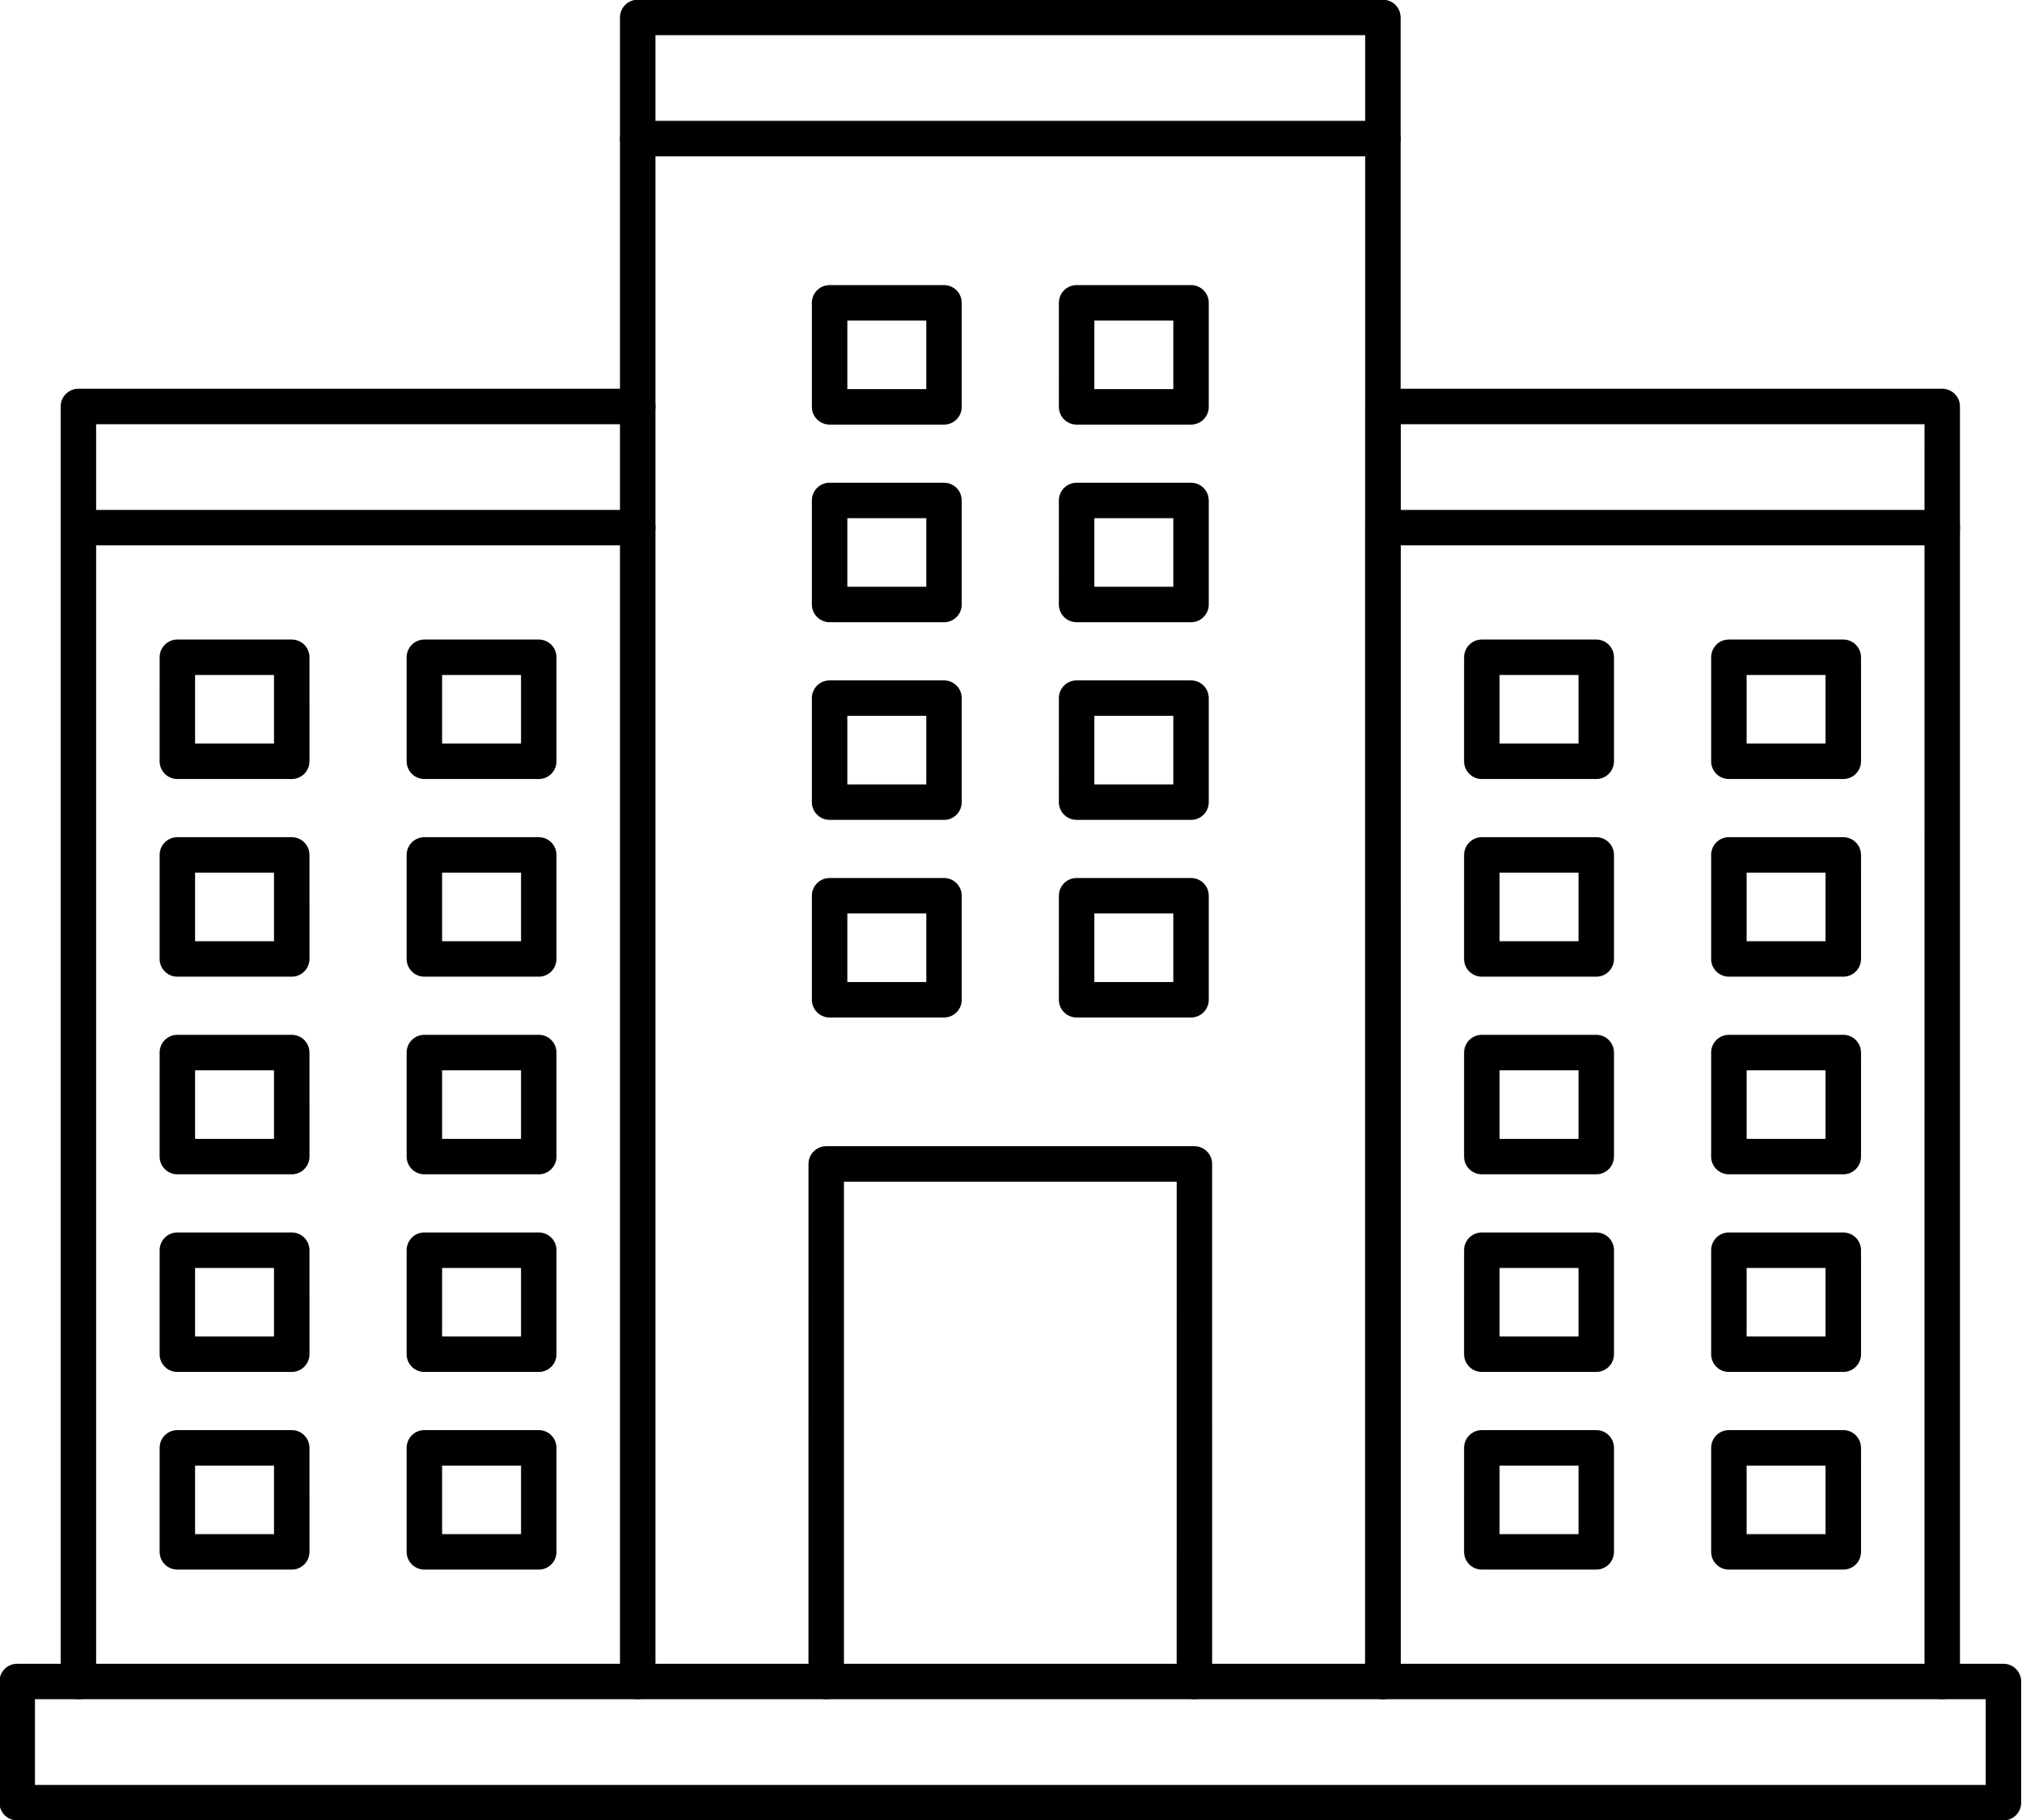
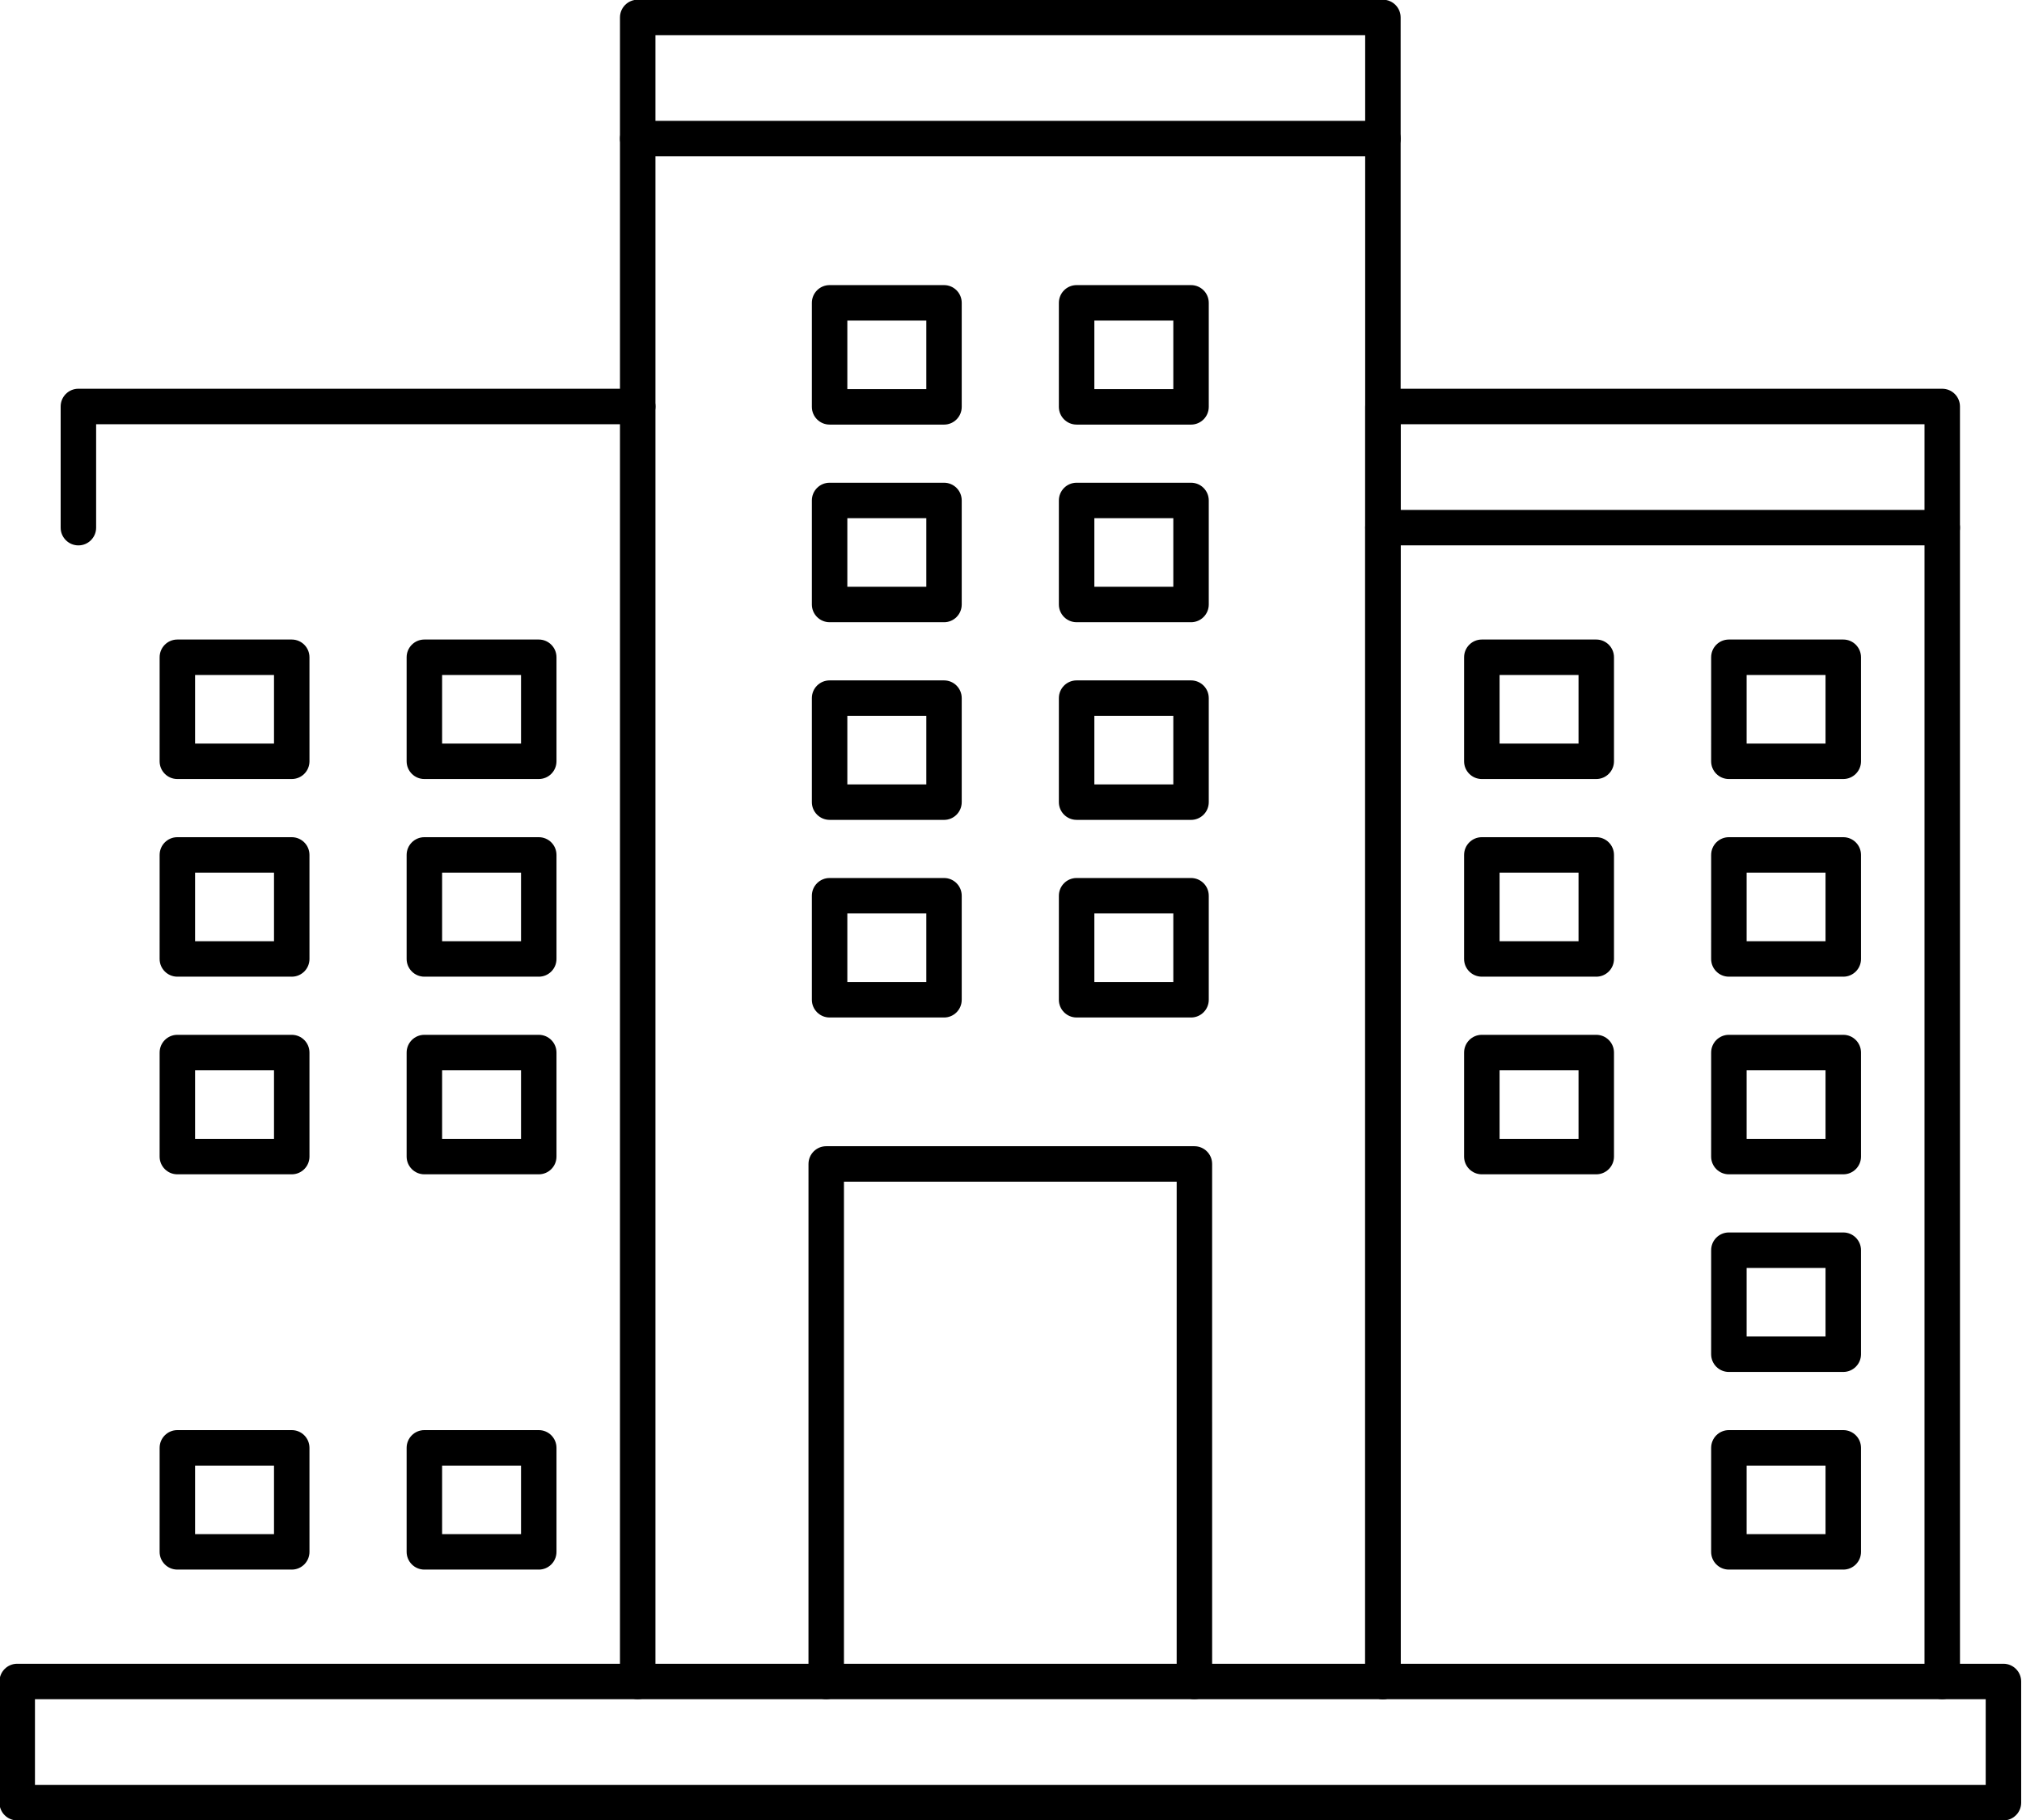
<svg xmlns="http://www.w3.org/2000/svg" clip-rule="evenodd" fill-rule="evenodd" height="137.8" image-rendering="optimizeQuality" preserveAspectRatio="xMidYMid meet" shape-rendering="geometricPrecision" text-rendering="geometricPrecision" version="1.0" viewBox="10.2 17.8 153.1 137.8" width="153.1" zoomAndPan="magnify">
  <g>
    <g id="change1_1">
      <path d="M114.91 146.445c-0.744,0 -1.343,-0.601 -1.343,-1.343l0 -115.465 -53.738 0 0 115.465c0,0.742 -0.603,1.343 -1.344,1.343 -0.741,-0 -1.343,-0.601 -1.343,-1.343l0.001 -116.808c0,-0.742 0.601,-1.343 1.342,-1.343l56.424 -0c0.743,0 1.343,0.601 1.343,1.343l0.001 116.807c0,0.742 -0.603,1.343 -1.344,1.343z" fill="inherit" />
      <path d="M157.261 146.445c-0.741,0 -1.343,-0.601 -1.343,-1.343l0.001 -86.012 -39.67 0 0 86.011c0,0.742 -0.598,1.343 -1.343,1.343 -0.74,-0 -1.342,-0.601 -1.342,-1.343l0.001 -87.354c0,-0.742 0.601,-1.343 1.342,-1.343l42.355 0c0.741,0 1.342,0.601 1.342,1.343l0 87.353c0,0.742 -0.602,1.343 -1.342,1.343z" fill="inherit" />
-       <path d="M16.137 146.445c-0.741,0 -1.344,-0.601 -1.344,-1.343l0 -87.354c0,-0.742 0.601,-1.343 1.343,-1.343l42.35 0c0.741,0 1.343,0.601 1.343,1.343 0.001,0.741 -0.602,1.342 -1.343,1.342l-41.007 -0 0 86.011c0,0.742 -0.602,1.343 -1.342,1.343z" fill="inherit" />
      <path d="M16.137 59.091c-0.741,0 -1.344,-0.601 -1.344,-1.342l0 -9.175c0,-0.742 0.601,-1.343 1.343,-1.343l42.35 -0c0.741,0 1.343,0.601 1.343,1.343 0.001,0.742 -0.602,1.343 -1.343,1.343l-41.007 -0 0 7.832c0,0.741 -0.602,1.343 -1.342,1.342z" fill="inherit" />
      <path d="M157.261 59.091c-0.741,0 -1.343,-0.601 -1.343,-1.342l0.001 -7.832 -39.665 0 0 7.832c0,0.741 -0.603,1.343 -1.344,1.343 -0.744,-0 -1.342,-0.601 -1.342,-1.342l0 -9.175c0,-0.742 0.598,-1.343 1.342,-1.343l42.351 -0c0.741,0 1.342,0.601 1.342,1.343l0 9.175c0,0.741 -0.602,1.343 -1.342,1.342z" fill="inherit" />
      <path d="M114.91 29.637c-0.744,0 -1.343,-0.601 -1.343,-1.342l0 -7.832 -53.738 0 0 7.832c0,0.741 -0.603,1.343 -1.344,1.343 -0.741,-0 -1.343,-0.601 -1.343,-1.343l0.001 -9.175c0,-0.741 0.601,-1.342 1.342,-1.342l56.424 -0c0.743,0 1.343,0.601 1.343,1.343l0.001 9.175c0,0.741 -0.603,1.343 -1.344,1.343z" fill="inherit" />
      <path d="M24.971 74.094l5.976 0 0 -5.19 -5.976 0 0 5.19zm7.318 2.685l-8.66 0c-0.741,0 -1.343,-0.601 -1.343,-1.343l0.001 -7.875c0,-0.742 0.6,-1.343 1.341,-1.343l8.661 -0c0.743,0 1.343,0.602 1.343,1.343l0.001 7.875c0,0.742 -0.602,1.343 -1.344,1.343z" fill="inherit" />
      <path d="M43.675 74.094l5.976 0 0 -5.19 -5.976 0 0 5.19zm7.318 2.685l-8.66 0c-0.741,0 -1.344,-0.601 -1.344,-1.343l0 -7.875c0,-0.742 0.601,-1.343 1.343,-1.343l8.661 -0c0.744,0 1.342,0.602 1.342,1.343l0 7.875c0,0.742 -0.598,1.343 -1.342,1.343z" fill="inherit" />
      <path d="M24.971 89.058l5.976 0 0 -5.191 -5.976 0 0 5.191zm7.318 2.685l-8.66 0c-0.741,0 -1.343,-0.601 -1.343,-1.342l0.001 -7.875c0,-0.742 0.6,-1.343 1.341,-1.343l8.661 0c0.743,0 1.343,0.601 1.343,1.343l0.001 7.875c0,0.742 -0.602,1.343 -1.344,1.343z" fill="inherit" />
      <path d="M43.675 89.058l5.976 0 0 -5.191 -5.976 0 0 5.191zm7.318 2.685l-8.66 0c-0.741,0 -1.344,-0.601 -1.344,-1.342l0 -7.875c0,-0.742 0.601,-1.343 1.343,-1.343l8.661 0c0.744,0 1.342,0.601 1.342,1.343l0 7.875c0,0.742 -0.598,1.343 -1.342,1.343z" fill="inherit" />
      <path d="M24.971 104.021l5.976 0 0 -5.19 -5.976 0 0 5.19zm7.318 2.685l-8.66 0c-0.741,0 -1.343,-0.601 -1.343,-1.343l0.001 -7.875c0,-0.741 0.6,-1.343 1.341,-1.343l8.661 0c0.743,0 1.343,0.601 1.343,1.343l0.001 7.875c0,0.742 -0.602,1.343 -1.344,1.343z" fill="inherit" />
      <path d="M43.675 104.021l5.976 0 0 -5.19 -5.976 0 0 5.19zm7.318 2.685l-8.66 0c-0.741,0 -1.344,-0.601 -1.344,-1.343l0 -7.875c0,-0.741 0.601,-1.343 1.343,-1.343l8.661 0c0.744,0 1.342,0.601 1.342,1.343l0 7.875c0,0.742 -0.598,1.343 -1.342,1.343z" fill="inherit" />
-       <path d="M24.971 118.984l5.976 0 0 -5.19 -5.976 0 0 5.19zm7.318 2.685l-8.66 0c-0.741,0 -1.343,-0.601 -1.343,-1.343l0.001 -7.876c0,-0.741 0.6,-1.342 1.341,-1.342l8.661 -0c0.743,0 1.343,0.601 1.343,1.342l0.001 7.875c0,0.742 -0.602,1.343 -1.344,1.343z" fill="inherit" />
-       <path d="M43.675 118.984l5.976 0 0 -5.19 -5.976 0 0 5.19zm7.318 2.685l-8.66 0c-0.741,0 -1.344,-0.601 -1.344,-1.343l0 -7.876c0,-0.741 0.601,-1.342 1.343,-1.342l8.661 -0c0.744,0 1.342,0.601 1.342,1.342l0 7.875c0,0.742 -0.598,1.343 -1.342,1.343z" fill="inherit" />
      <path d="M24.971 133.947l5.976 0 0 -5.19 -5.976 0 0 5.19zm7.318 2.685l-8.66 0c-0.741,0 -1.343,-0.601 -1.343,-1.342l0.001 -7.876c0,-0.741 0.6,-1.342 1.341,-1.342l8.661 -0c0.743,0 1.343,0.601 1.343,1.343l0.001 7.875c0,0.742 -0.602,1.343 -1.344,1.343z" fill="inherit" />
      <path d="M43.675 133.947l5.976 0 0 -5.19 -5.976 0 0 5.19zm7.318 2.685l-8.66 0c-0.741,0 -1.344,-0.601 -1.344,-1.342l0 -7.876c0,-0.741 0.601,-1.342 1.343,-1.342l8.661 -0c0.744,0 1.342,0.601 1.342,1.343l0 7.875c0,0.742 -0.598,1.343 -1.342,1.343z" fill="inherit" />
      <path d="M123.743 74.094l5.979 0 0 -5.19 -5.979 0 0 5.19zm7.321 2.685l-8.665 0c-0.741,0 -1.343,-0.601 -1.343,-1.343l0.001 -7.875c0,-0.742 0.601,-1.343 1.342,-1.343l8.665 -0c0.741,0 1.342,0.602 1.342,1.343l0 7.875c0,0.742 -0.602,1.343 -1.342,1.343z" fill="inherit" />
      <path d="M142.45 74.094l5.974 0 0 -5.19 -5.974 0 0 5.19zm7.318 2.685l-8.662 0c-0.744,0 -1.343,-0.601 -1.343,-1.343l0.001 -7.875c0,-0.742 0.597,-1.343 1.342,-1.343l8.662 -0c0.741,0 1.342,0.602 1.342,1.343l0.001 7.875c0,0.742 -0.602,1.343 -1.342,1.343z" fill="inherit" />
      <path d="M123.743 89.058l5.979 0 0 -5.191 -5.979 0 0 5.191zm7.321 2.685l-8.665 0c-0.741,0 -1.343,-0.601 -1.343,-1.342l0.001 -7.875c0,-0.742 0.601,-1.343 1.342,-1.343l8.665 0c0.741,0 1.342,0.601 1.342,1.343l0 7.875c0,0.742 -0.602,1.343 -1.342,1.343z" fill="inherit" />
      <path d="M142.45 89.058l5.974 0 0 -5.191 -5.974 0 0 5.191zm7.318 2.685l-8.662 0c-0.744,0 -1.343,-0.601 -1.343,-1.342l0.001 -7.875c0,-0.742 0.597,-1.343 1.342,-1.343l8.662 0c0.741,0 1.342,0.601 1.342,1.343l0.001 7.875c0,0.742 -0.602,1.343 -1.342,1.343z" fill="inherit" />
      <path d="M123.743 104.021l5.979 0 0 -5.19 -5.979 0 0 5.19zm7.321 2.685l-8.665 0c-0.741,0 -1.343,-0.601 -1.343,-1.343l0.001 -7.875c0,-0.741 0.601,-1.343 1.342,-1.343l8.665 0c0.741,0 1.342,0.601 1.342,1.343l0 7.875c0,0.742 -0.602,1.343 -1.342,1.343z" fill="inherit" />
      <path d="M142.45 104.021l5.974 0 0 -5.19 -5.974 0 0 5.19zm7.318 2.685l-8.662 0c-0.744,0 -1.343,-0.601 -1.343,-1.343l0.001 -7.875c0,-0.741 0.597,-1.343 1.342,-1.343l8.662 0c0.741,0 1.342,0.601 1.342,1.343l0.001 7.875c0,0.742 -0.602,1.343 -1.342,1.343z" fill="inherit" />
-       <path d="M123.743 118.984l5.979 0 0 -5.19 -5.979 0 0 5.19zm7.321 2.685l-8.665 0c-0.741,0 -1.343,-0.601 -1.343,-1.343l0.001 -7.876c0,-0.741 0.601,-1.342 1.342,-1.342l8.665 -0c0.741,0 1.342,0.601 1.342,1.342l0 7.875c0,0.742 -0.602,1.343 -1.342,1.343z" fill="inherit" />
      <path d="M142.45 118.984l5.974 0 0 -5.19 -5.974 0 0 5.19zm7.318 2.685l-8.662 0c-0.744,0 -1.343,-0.601 -1.343,-1.343l0.001 -7.876c0,-0.741 0.597,-1.342 1.342,-1.342l8.662 -0c0.741,0 1.342,0.601 1.342,1.342l0.001 7.875c0,0.742 -0.602,1.343 -1.342,1.343z" fill="inherit" />
-       <path d="M123.743 133.947l5.979 0 0 -5.19 -5.979 0 0 5.19zm7.321 2.685l-8.665 0c-0.741,0 -1.343,-0.601 -1.343,-1.342l0.001 -7.876c0,-0.741 0.601,-1.342 1.342,-1.342l8.665 -0c0.741,0 1.342,0.601 1.342,1.343l0 7.875c0,0.742 -0.602,1.343 -1.342,1.343z" fill="inherit" />
      <path d="M142.45 133.947l5.974 0 0 -5.19 -5.974 0 0 5.19zm7.318 2.685l-8.662 0c-0.744,0 -1.343,-0.601 -1.343,-1.342l0.001 -7.876c0,-0.741 0.597,-1.342 1.342,-1.342l8.662 -0c0.741,0 1.342,0.601 1.342,1.343l0.001 7.875c0,0.742 -0.602,1.343 -1.342,1.343z" fill="inherit" />
      <path d="M100.637 146.445c-0.741,0 -1.343,-0.601 -1.343,-1.343l0.001 -37.837 -25.193 0 0 37.837c0,0.742 -0.602,1.343 -1.343,1.343 -0.741,-0 -1.343,-0.601 -1.343,-1.343l0.001 -39.18c0,-0.742 0.601,-1.343 1.342,-1.343l27.878 -0c0.741,0 1.342,0.601 1.342,1.343l0.001 39.179c0,0.742 -0.603,1.343 -1.344,1.343z" fill="inherit" />
      <path d="M74.358 47.259l5.979 0 0 -5.189 -5.979 0 0 5.189zm7.321 2.686l-8.663 0c-0.741,0 -1.344,-0.601 -1.344,-1.342l0 -7.875c0,-0.742 0.601,-1.343 1.343,-1.343l8.665 -0c0.741,0 1.339,0.601 1.339,1.343l0 7.875c0,0.741 -0.598,1.343 -1.339,1.343z" fill="inherit" />
      <path d="M93.061 47.259l5.979 0 0 -5.189 -5.979 0 0 5.189zm7.321 2.686l-8.665 0c-0.741,0 -1.343,-0.601 -1.343,-1.342l0.001 -7.875c0,-0.742 0.601,-1.343 1.342,-1.343l8.665 -0c0.741,0 1.342,0.601 1.342,1.343l0 7.875c0,0.741 -0.602,1.343 -1.342,1.343z" fill="inherit" />
      <path d="M74.358 62.222l5.979 0 0 -5.19 -5.979 0 0 5.19zm7.321 2.685l-8.663 0c-0.741,0 -1.344,-0.601 -1.344,-1.342l0 -7.876c0,-0.741 0.601,-1.342 1.343,-1.342l8.665 -0c0.741,0 1.339,0.601 1.339,1.343l0 7.875c0,0.742 -0.598,1.343 -1.339,1.343z" fill="inherit" />
      <path d="M93.061 62.222l5.979 0 0 -5.19 -5.979 0 0 5.19zm7.321 2.685l-8.665 0c-0.741,0 -1.343,-0.601 -1.343,-1.342l0.001 -7.876c0,-0.741 0.601,-1.342 1.342,-1.342l8.665 -0c0.741,0 1.342,0.601 1.342,1.343l0 7.875c0,0.742 -0.602,1.343 -1.342,1.343z" fill="inherit" />
      <path d="M74.358 77.186l5.979 0 0 -5.191 -5.979 0 0 5.191zm7.321 2.685l-8.663 0c-0.741,0 -1.344,-0.601 -1.344,-1.342l0 -7.875c0,-0.742 0.601,-1.342 1.343,-1.342l8.665 -0c0.741,0 1.339,0.601 1.339,1.343l0 7.875c0,0.742 -0.598,1.343 -1.339,1.343z" fill="inherit" />
      <path d="M93.061 77.186l5.979 0 0 -5.191 -5.979 0 0 5.191zm7.321 2.685l-8.665 0c-0.741,0 -1.343,-0.601 -1.343,-1.342l0.001 -7.875c0,-0.742 0.601,-1.342 1.342,-1.342l8.665 -0c0.741,0 1.342,0.601 1.342,1.343l0 7.875c0,0.742 -0.602,1.343 -1.342,1.343z" fill="inherit" />
      <path d="M74.358 92.148l5.979 0 0 -5.19 -5.979 0 0 5.19zm7.321 2.685l-8.663 0c-0.741,0 -1.344,-0.601 -1.344,-1.342l0 -7.875c0,-0.742 0.601,-1.343 1.343,-1.343l8.665 -0c0.741,0 1.339,0.601 1.339,1.343l0 7.875c0,0.742 -0.598,1.343 -1.339,1.343z" fill="inherit" />
      <path d="M93.061 92.148l5.979 0 0 -5.19 -5.979 0 0 5.19zm7.321 2.685l-8.665 0c-0.741,0 -1.343,-0.601 -1.343,-1.342l0.001 -7.875c0,-0.742 0.601,-1.343 1.342,-1.343l8.665 -0c0.741,0 1.342,0.601 1.342,1.343l0 7.875c0,0.742 -0.602,1.343 -1.342,1.343z" fill="inherit" />
      <path d="M12.847 152.935l147.705 0 0 -6.489 -147.705 0 0 6.489zm149.047 2.685l-150.391 0c-0.741,0 -1.343,-0.601 -1.343,-1.342l0.001 -9.175c0,-0.741 0.601,-1.342 1.342,-1.342l150.391 -0c0.741,0 1.343,0.602 1.343,1.343l0.001 9.175c0,0.741 -0.603,1.343 -1.344,1.343z" fill="inherit" />
    </g>
  </g>
  <path d="M0 0H173.397V173.397H0z" fill="none" />
</svg>